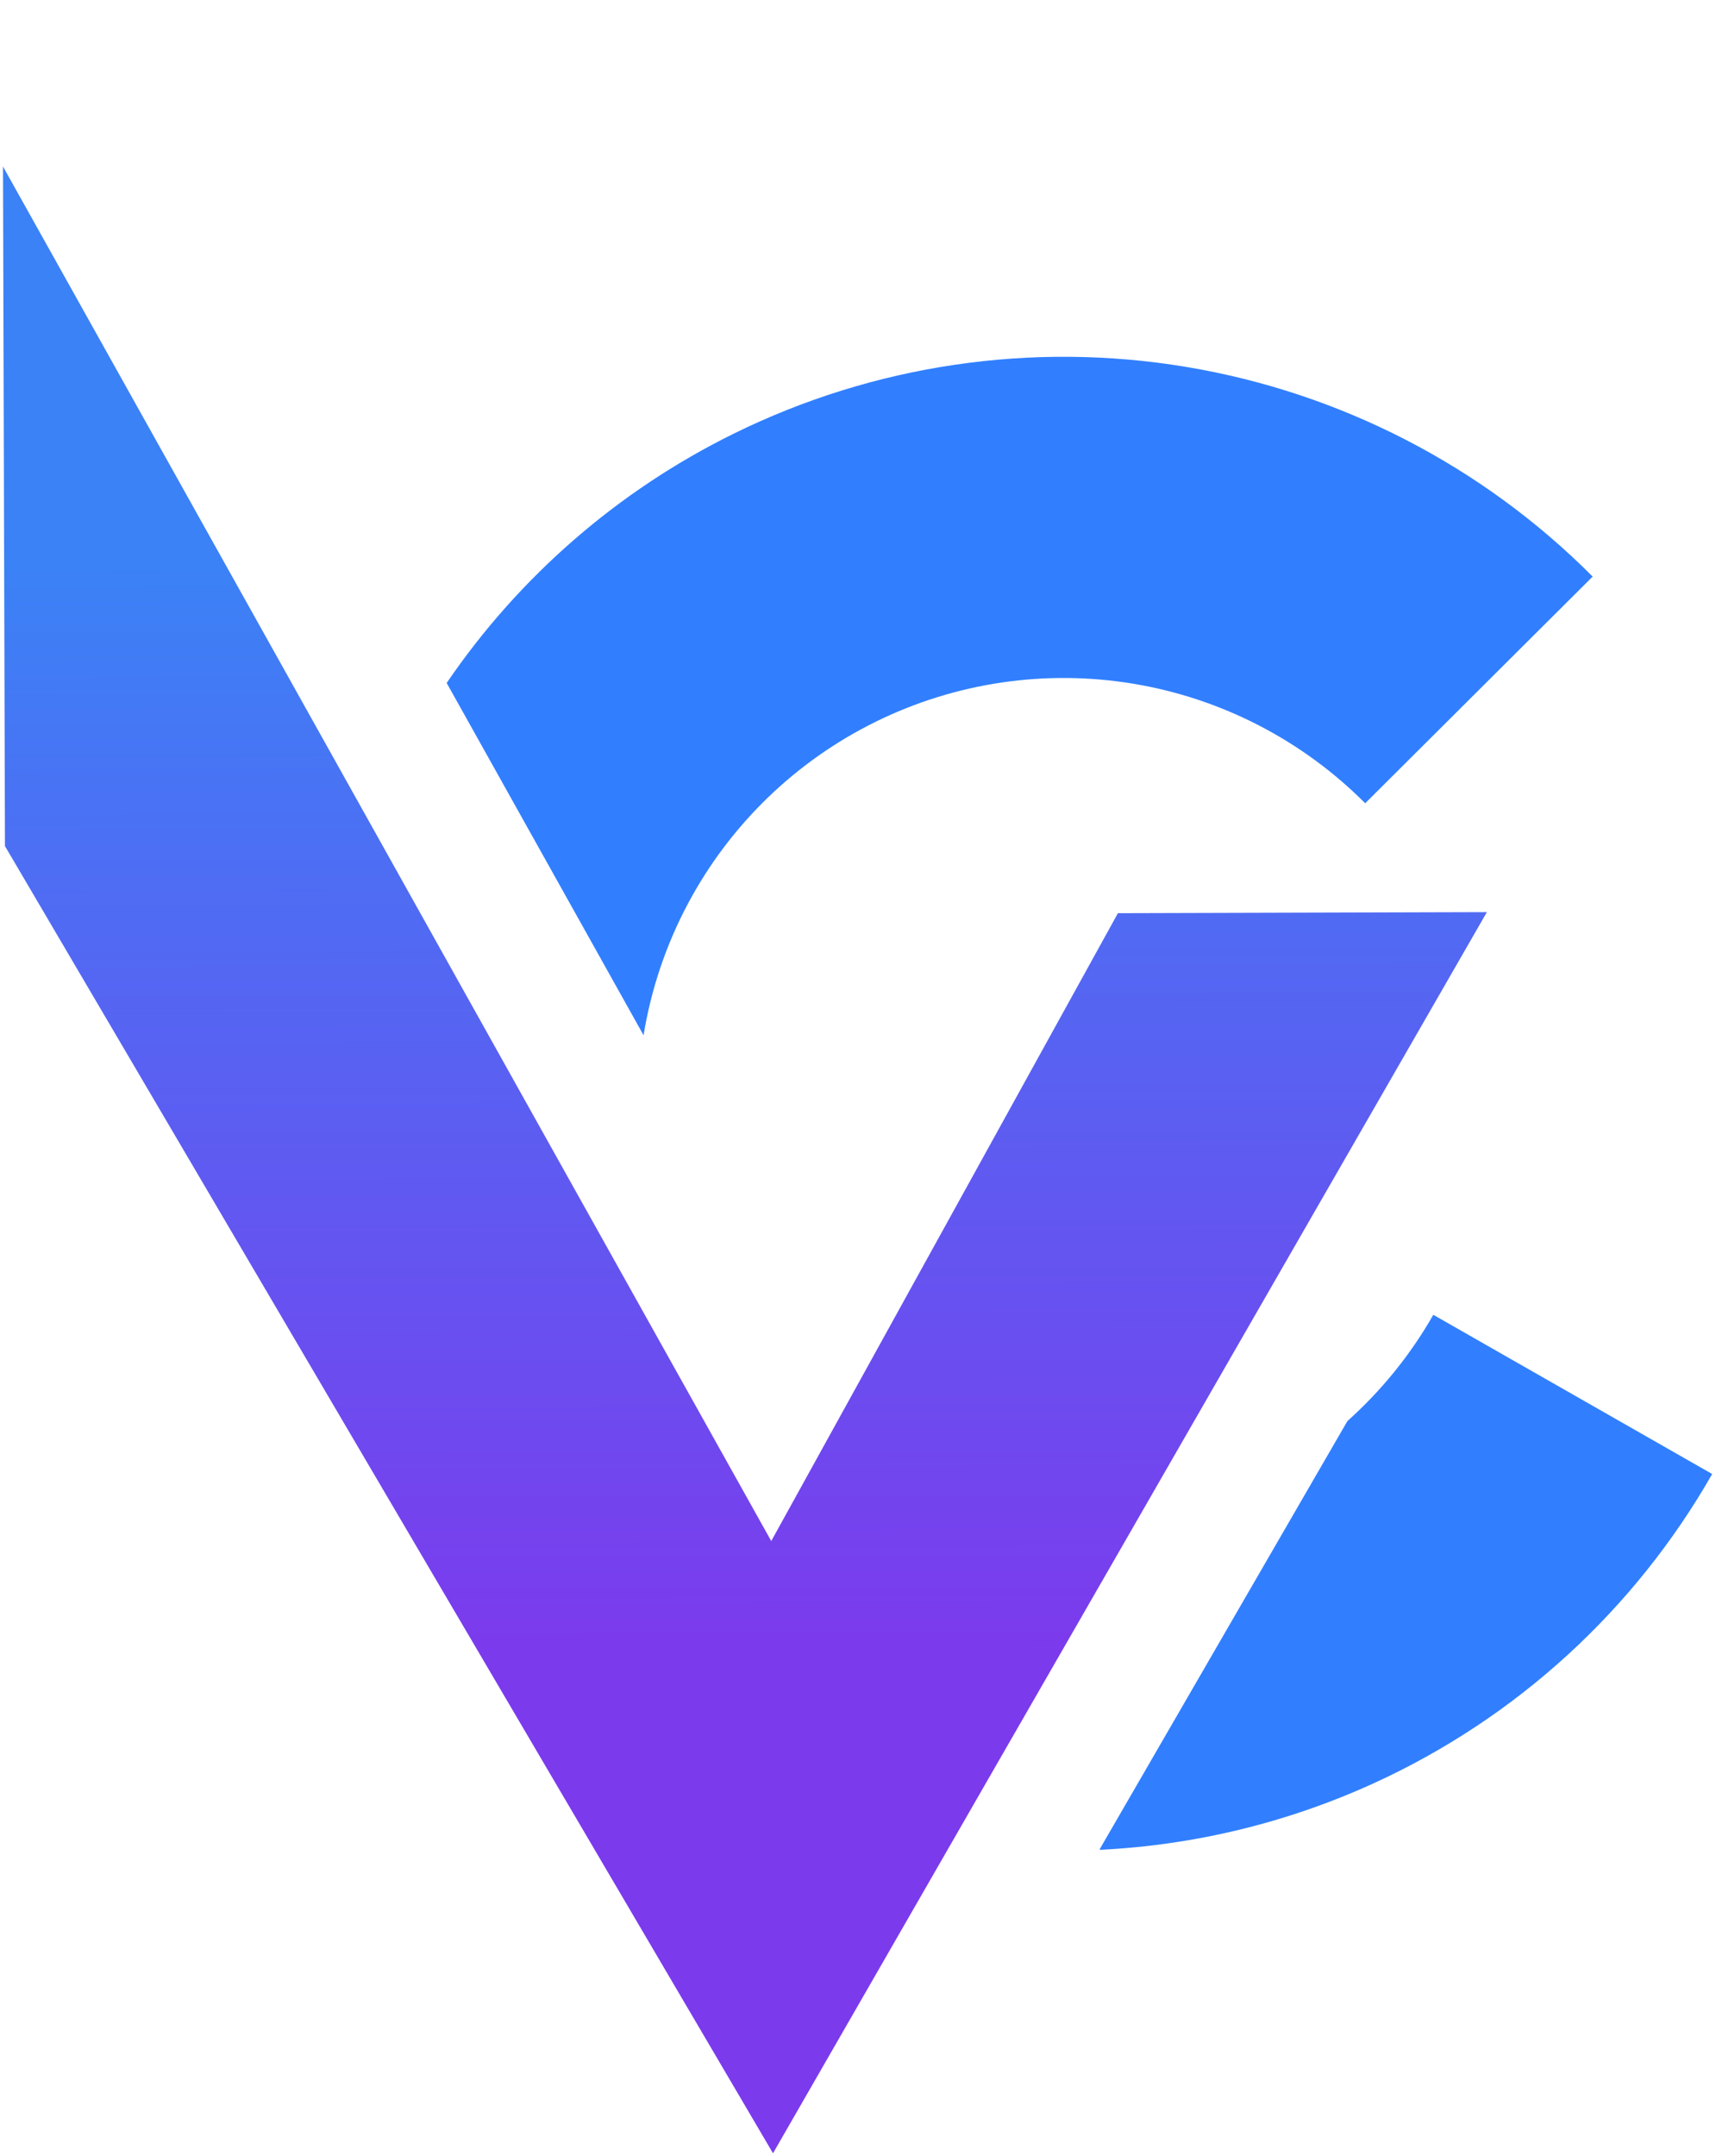
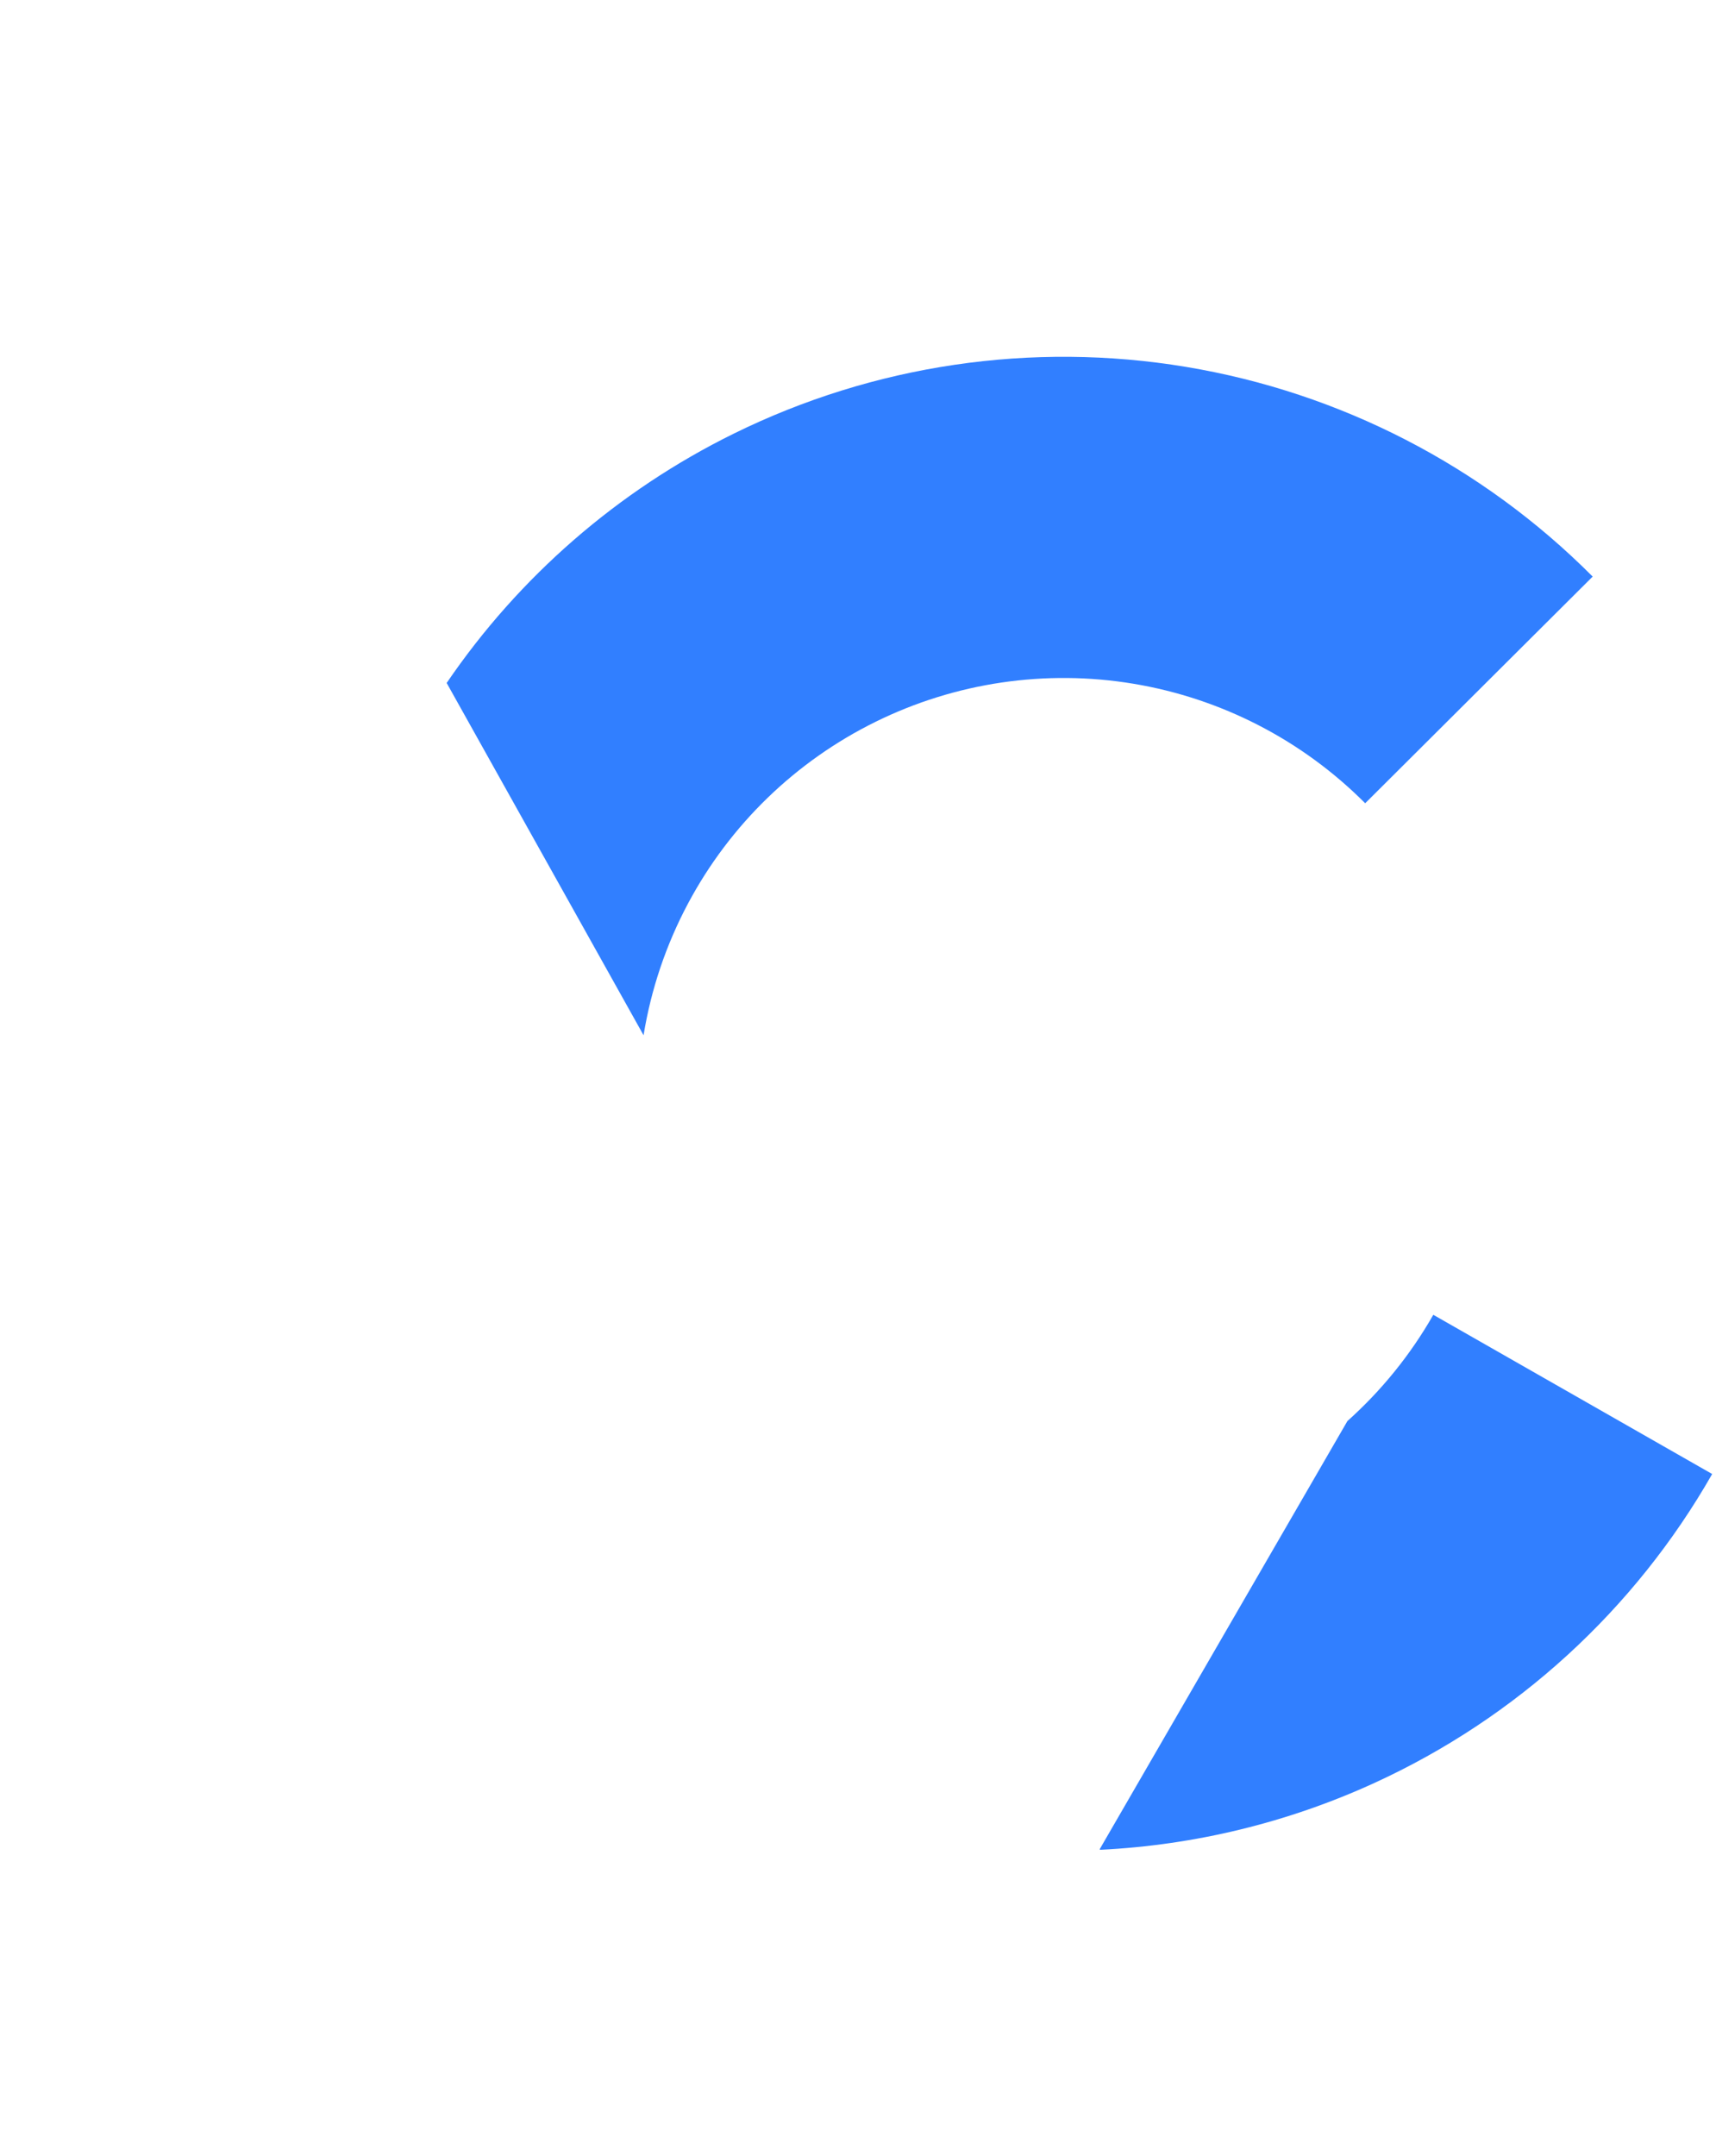
<svg xmlns="http://www.w3.org/2000/svg" width="293" height="368" viewBox="0 0 293 368" fill="none">
  <path d="M292.347 251.6C279.123 274.769 258.965 293.207 234.71 304.317C219.869 311.116 203.951 314.957 187.832 315.744L187.772 315.637L230.062 242.564C235.861 237.377 240.828 231.264 244.731 224.424L292.347 251.6ZM125.244 74.038C149.173 62.243 176.199 58.251 202.516 62.625C228.832 66.999 253.115 79.517 271.942 98.417L233.1 137.11C222.369 126.337 208.528 119.202 193.528 116.709C178.527 114.216 163.122 116.49 149.483 123.213C135.843 129.936 124.656 140.768 117.497 154.183C113.717 161.266 111.162 168.88 109.886 176.708L76.267 116.576C88.608 98.475 105.455 83.792 125.244 74.038Z" fill="#317FFF" />
-   <path d="M253.879 155.691L131.988 367.543L0.846 144.419L0.512 28.42L131.688 263.043L190.88 155.872L253.879 155.691Z" fill="url(#paint0_linear_75_52)" />
  <defs>
    <linearGradient id="paint0_linear_75_52" x1="127.012" y1="28.056" x2="127.989" y2="367.554" gradientUnits="userSpaceOnUse">
      <stop offset="0.2" stop-color="#3B82F6" />
      <stop offset="0.75" stop-color="#7C3AED" />
    </linearGradient>
  </defs>
</svg>